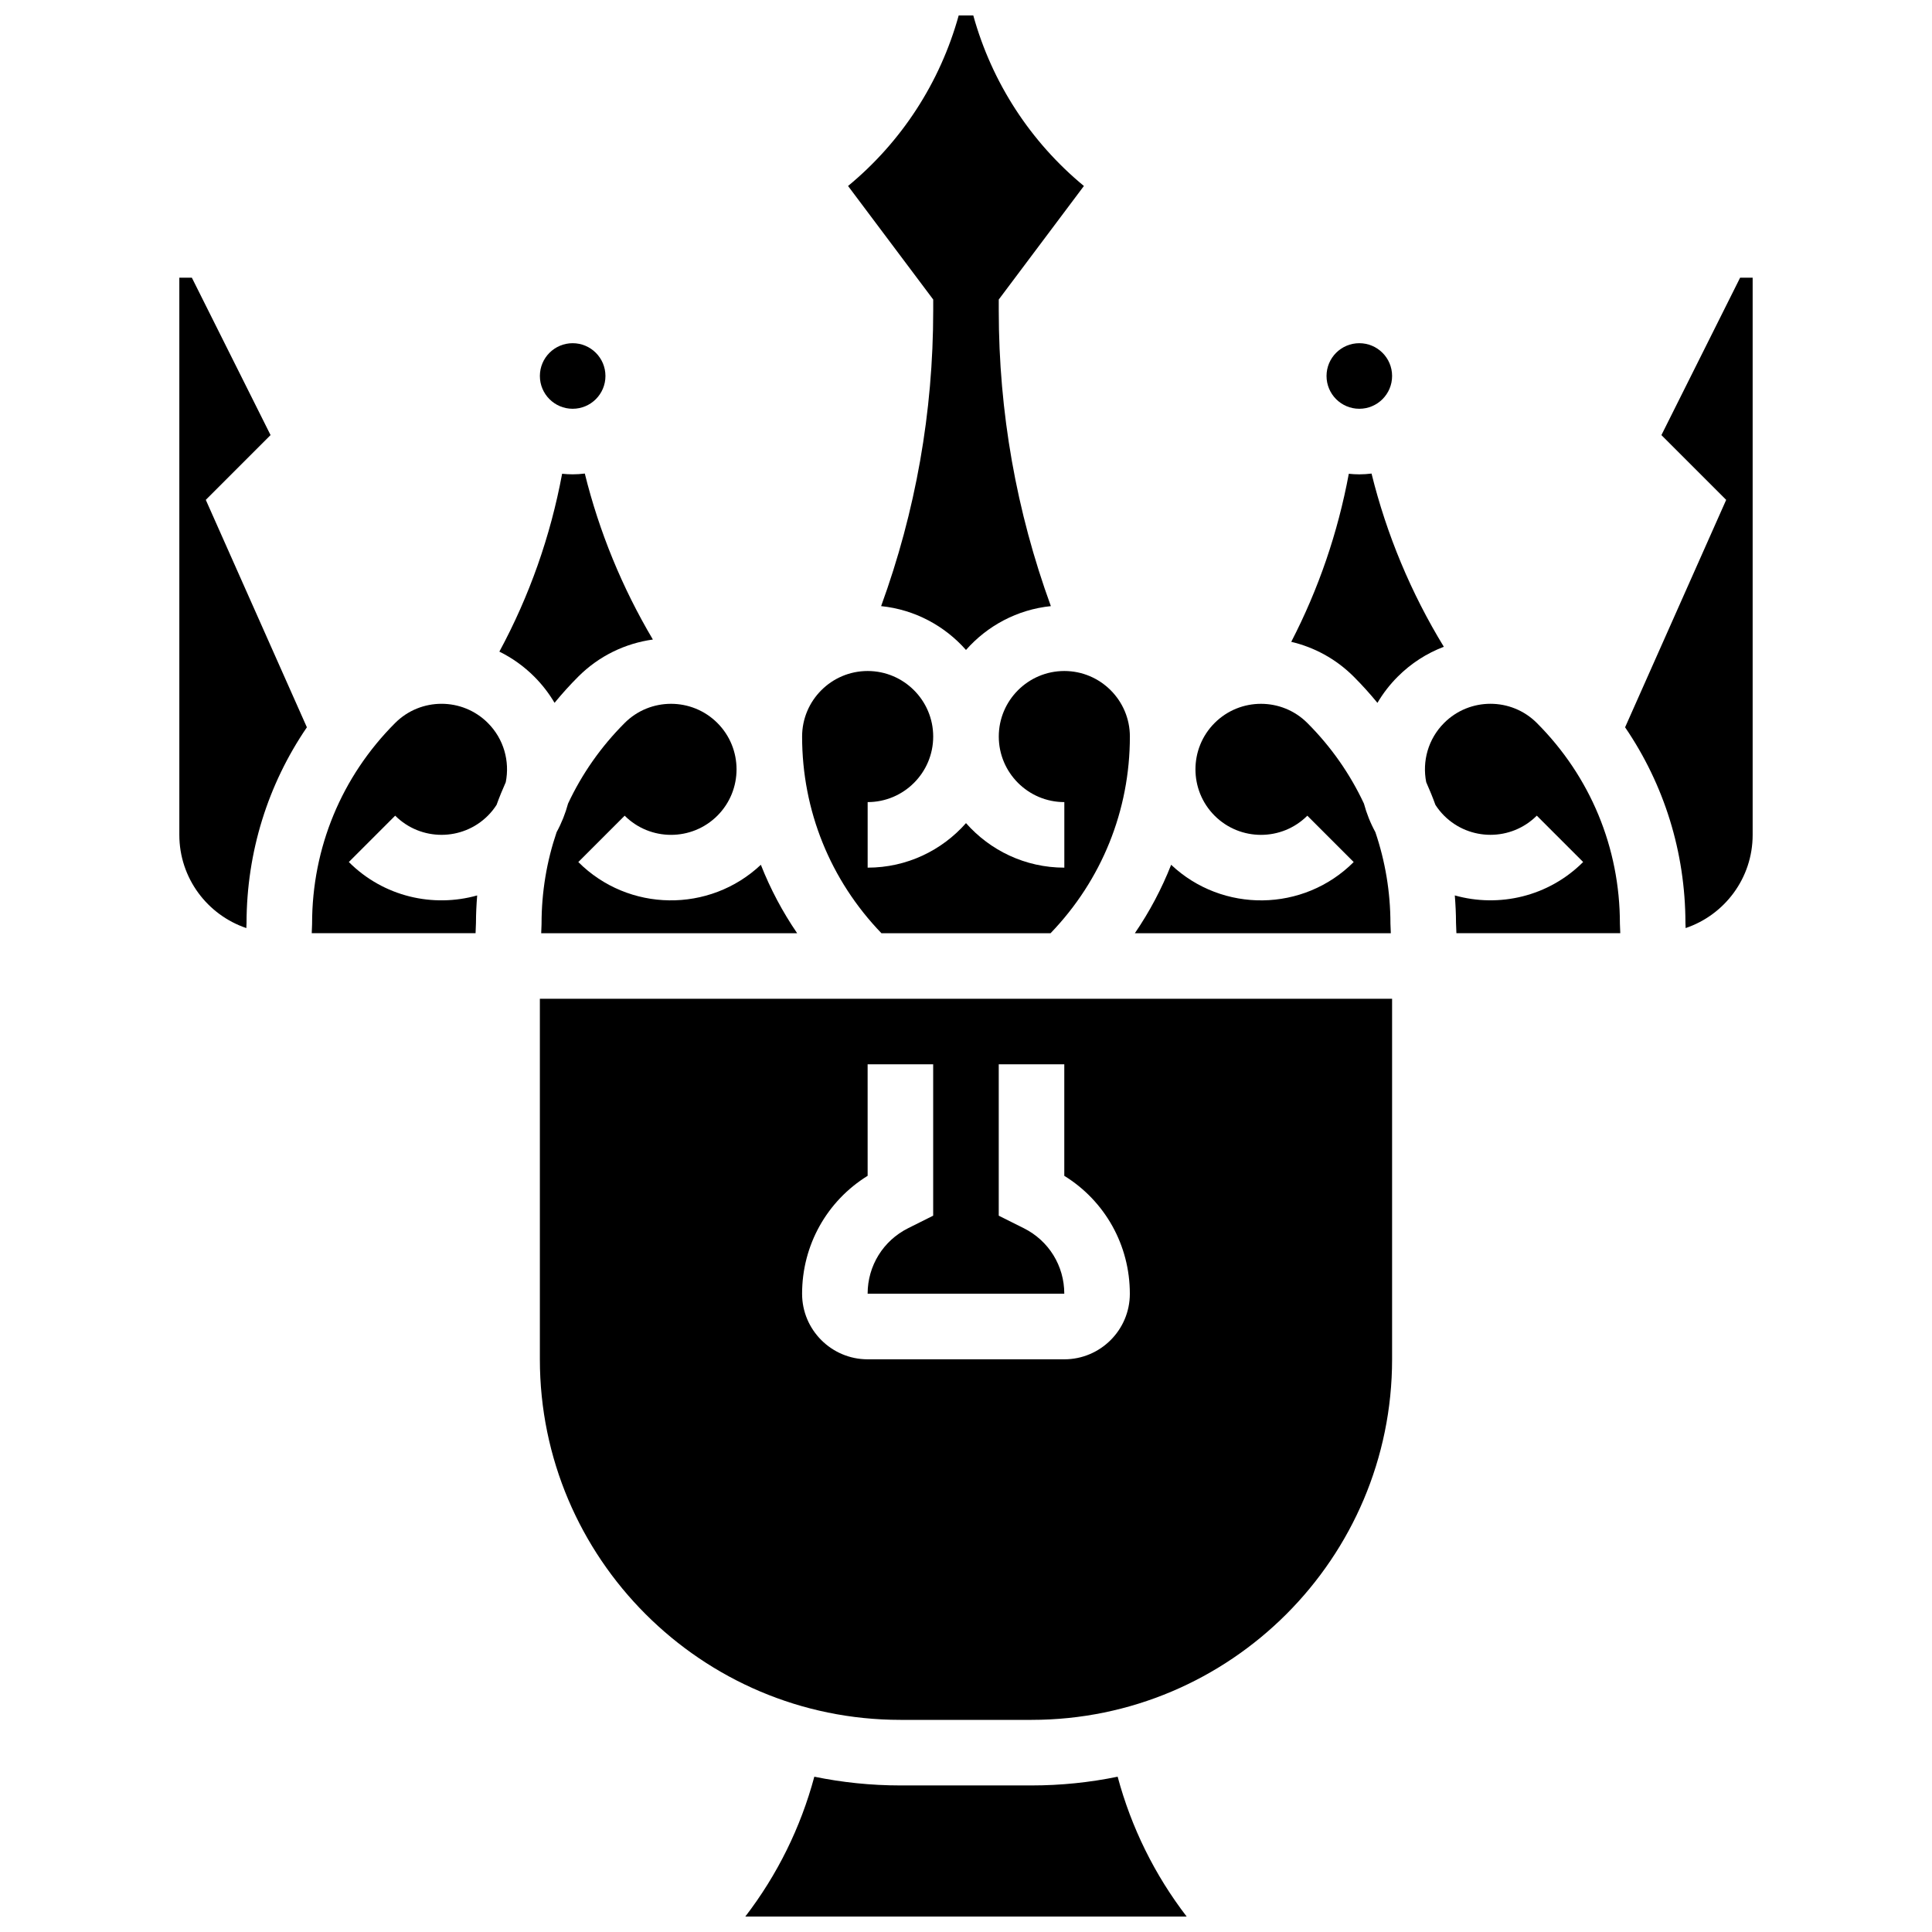
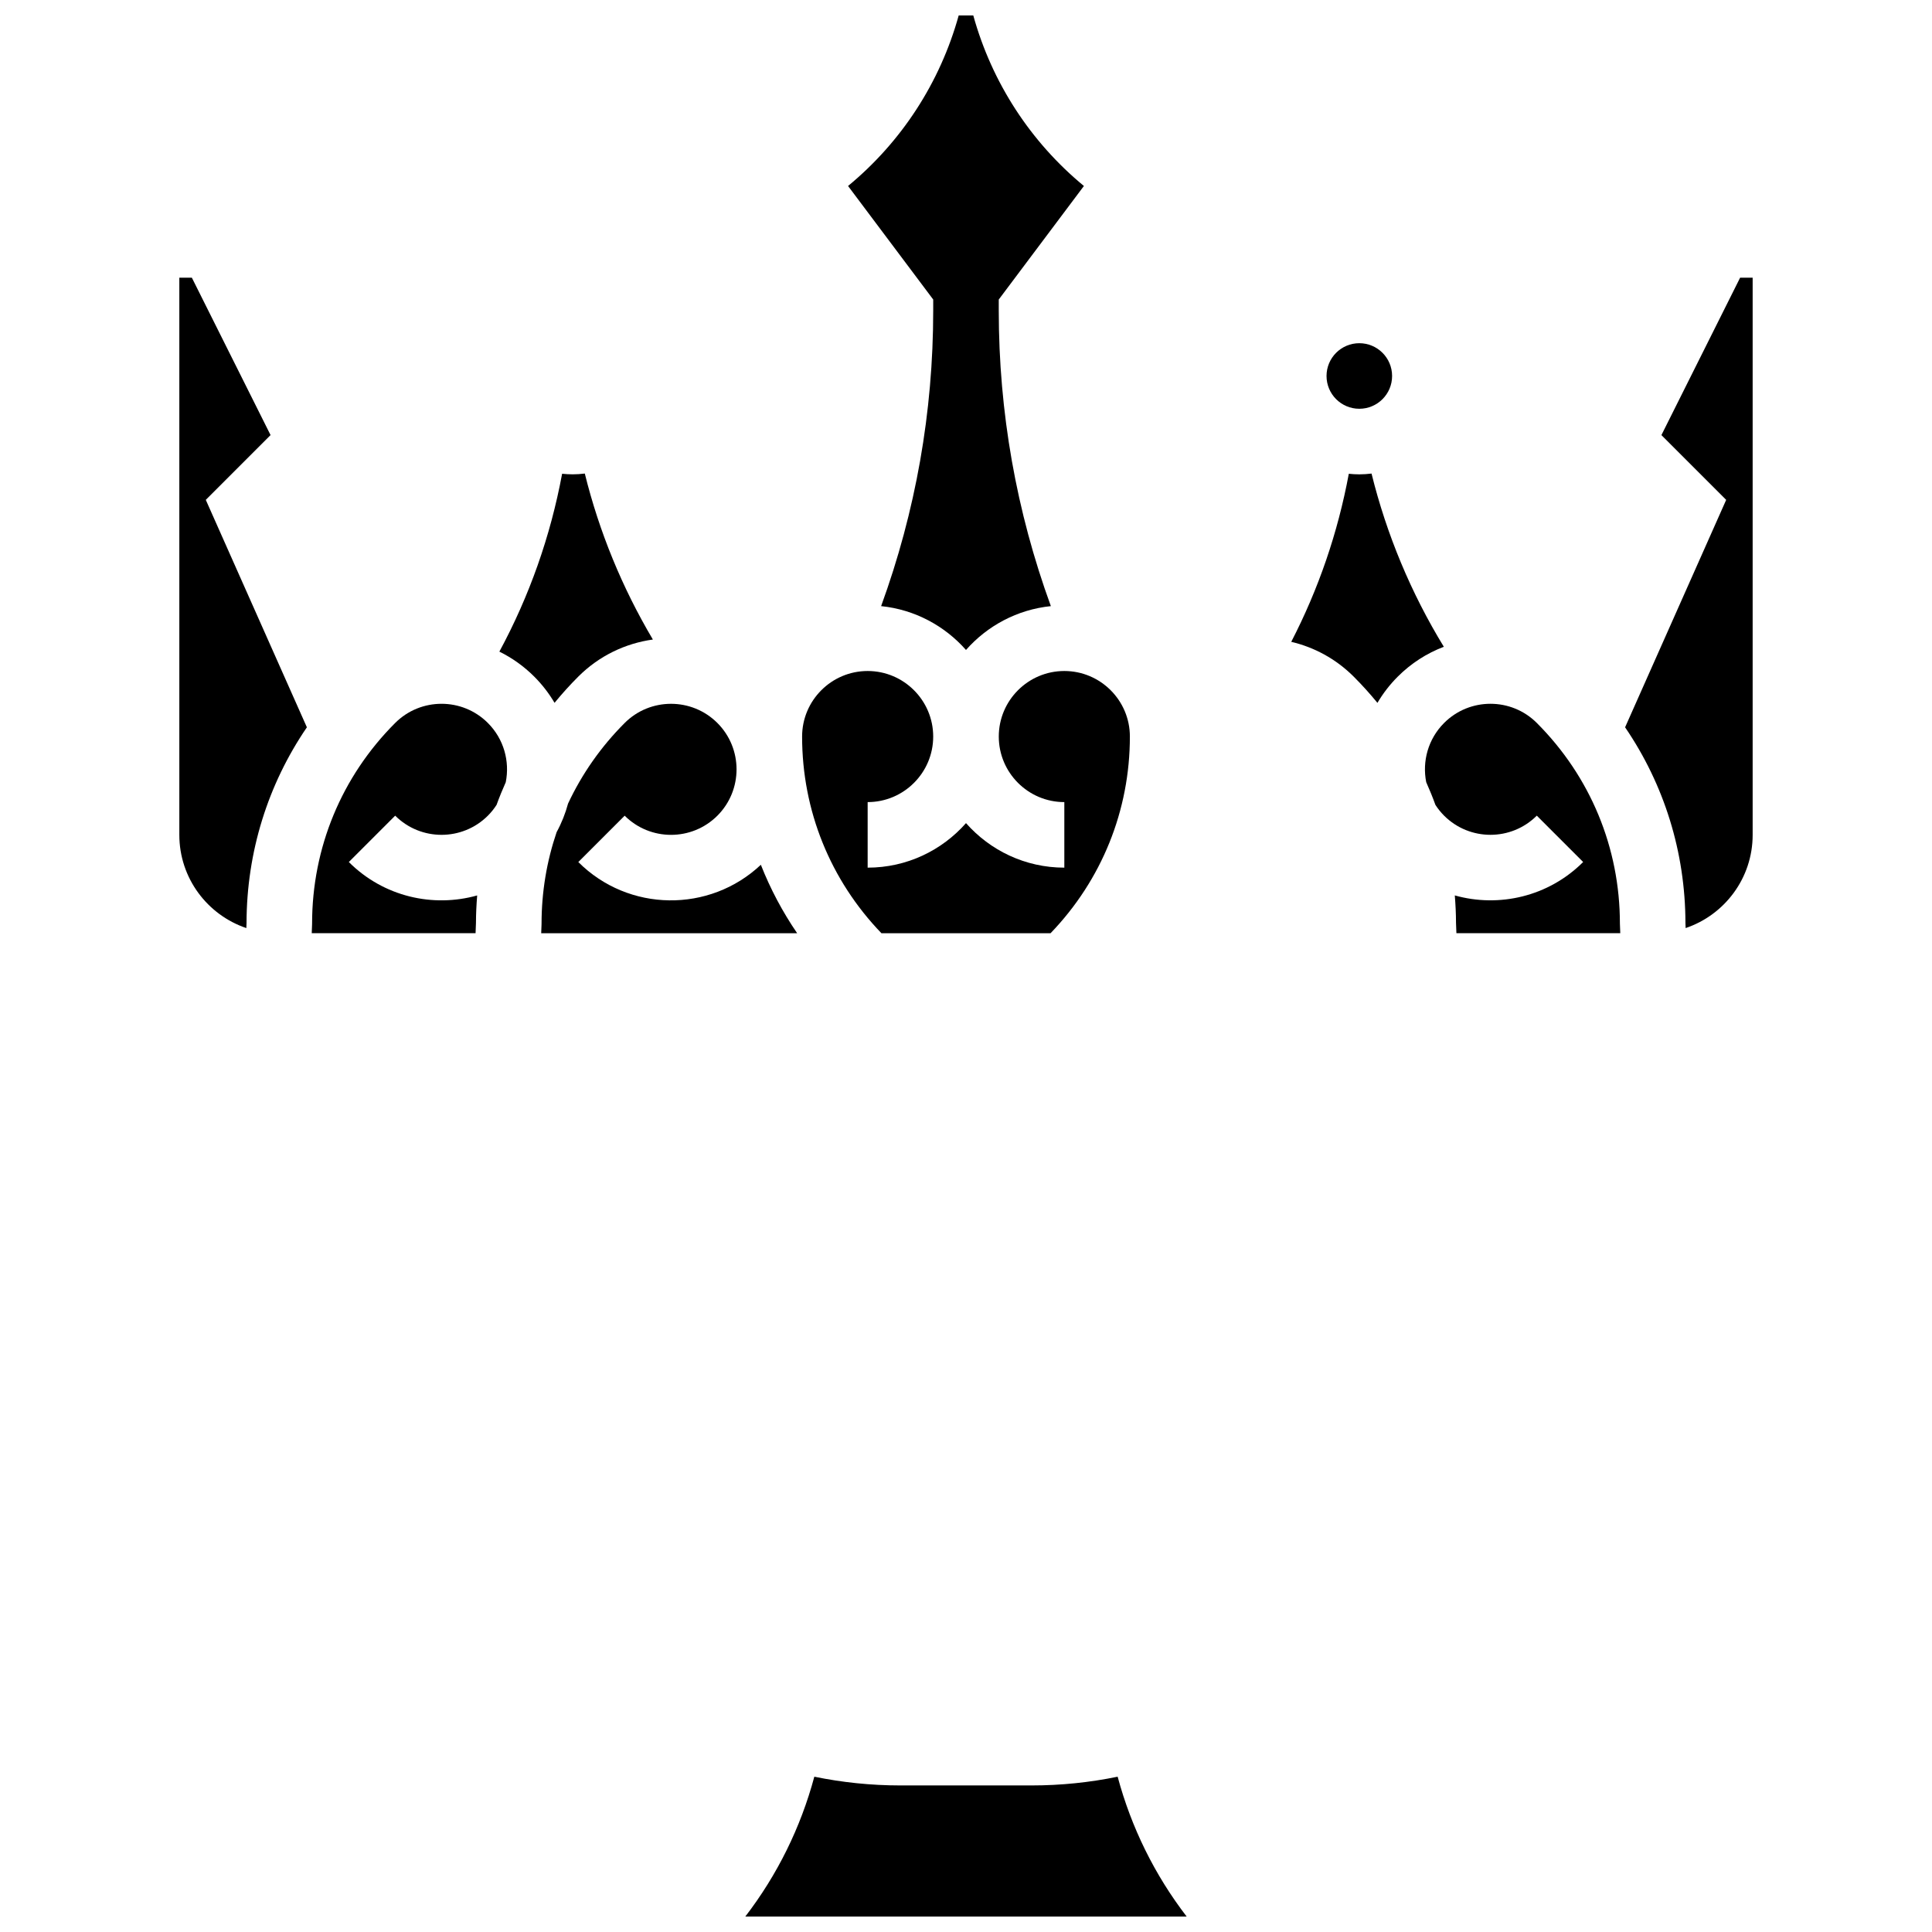
<svg xmlns="http://www.w3.org/2000/svg" width="800px" height="800px" version="1.1" viewBox="144 144 512 512">
  <defs>
    <clipPath id="b">
      <path d="m368 148.09h64v168.91h-64z" />
    </clipPath>
    <clipPath id="a">
      <path d="m341 614h118v37.902h-118z" />
    </clipPath>
  </defs>
-   <path d="m304.45 243.64c0 4.797-3.891 8.688-8.688 8.688s-8.688-3.891-8.688-8.688 3.891-8.688 8.688-8.688 8.688 3.891 8.688 8.688" />
  <path d="m215.7 259.3-20.859-41.715h-3.316v147.67c0 11.465 7.445 21.219 17.758 24.695l0.051-1.352c0.035-18.773 5.633-36.68 15.992-51.855l-26.789-60.273z" />
  <path d="m294.54 356.96c-0.703 2.609-1.711 5.152-3.031 7.57-2.617 7.703-3.992 15.863-3.992 24.238l-0.008 0.336-0.086 2.211h67.832c-3.894-5.695-7.113-11.773-9.621-18.141-13.598 12.809-35.078 12.574-48.375-0.723l12.285-12.285c6.773 6.773 17.797 6.773 24.57 0 6.773-6.773 6.773-17.797 0-24.57s-17.797-6.773-24.57 0c-6.301 6.301-11.34 13.527-15.004 21.363z" />
-   <path d="m512.48 388.77c0-8.375-1.379-16.535-3.992-24.238-1.32-2.418-2.328-4.961-3.031-7.57-3.664-7.84-8.699-15.062-15-21.363-6.773-6.773-17.797-6.773-24.57 0-6.773 6.773-6.773 17.797 0 24.57 6.773 6.773 17.797 6.773 24.57 0l12.285 12.285c-13.297 13.301-34.777 13.535-48.375 0.723-2.508 6.367-5.727 12.445-9.621 18.141h67.836z" />
  <path d="m512.92 243.64c0 4.797-3.891 8.688-8.688 8.688s-8.688-3.891-8.688-8.688 3.891-8.688 8.688-8.688 8.688 3.891 8.688 8.688" />
  <path d="m422.41 391.31c13.555-14.078 21.02-32.52 21.02-52.117 0-9.578-7.793-17.371-17.371-17.371s-17.371 7.793-17.371 17.371c0 9.578 7.793 17.371 17.371 17.371v17.371c-10.371 0-19.688-4.574-26.059-11.801-6.371 7.231-15.691 11.801-26.062 11.801v-17.371c9.578 0 17.371-7.793 17.371-17.371 0-9.578-7.793-17.371-17.371-17.371s-17.371 7.793-17.371 17.371c0 19.598 7.465 38.039 21.02 52.117z" />
  <path d="m248.73 335.59c-14.203 14.203-22.023 33.086-22.023 53.172l-0.008 0.336-0.086 2.211h43.418l0.105-2.715c0.004-2.449 0.129-4.879 0.32-7.293-11.711 3.289-24.816 0.344-34.012-8.855l12.285-12.285c6.773 6.773 17.797 6.773 24.566 0 0.883-0.883 1.645-1.844 2.297-2.852 0.734-2.039 1.562-4.039 2.441-6.019 1.094-5.504-0.484-11.438-4.742-15.695-6.766-6.777-17.789-6.773-24.562-0.004z" />
  <g clip-path="url(#b)">
    <path d="m391.31 226.27c0 26.949-4.652 53.234-13.805 78.359 8.93 0.914 16.859 5.231 22.492 11.617 5.633-6.391 13.562-10.703 22.492-11.617-9.156-25.121-13.809-51.41-13.809-78.359v-2.894l22.566-30.09c-14.148-11.672-24.383-27.391-29.316-45.191h-3.867c-4.934 17.801-15.168 33.52-29.32 45.191l22.566 30.09z" />
  </g>
  <path d="m507.47 269.5c-1.062 0.129-2.137 0.207-3.234 0.207-0.941 0-1.871-0.055-2.789-0.152-2.906 15.613-8.016 30.527-15.254 44.535 6.07 1.43 11.828 4.5 16.555 9.227 2.227 2.227 4.32 4.547 6.285 6.949 1.461-2.481 3.254-4.82 5.383-6.949 3.527-3.527 7.684-6.195 12.215-7.914-8.68-14.199-15.172-29.758-19.16-45.902z" />
  <path d="m551.27 335.59c-6.773-6.773-17.797-6.773-24.566 0-4.258 4.258-5.836 10.191-4.742 15.695 0.879 1.98 1.707 3.984 2.441 6.019 0.652 1.012 1.414 1.969 2.297 2.852 6.773 6.773 17.797 6.773 24.566 0l12.285 12.285c-9.195 9.195-22.305 12.141-34.012 8.855 0.191 2.414 0.316 4.844 0.32 7.293l0.105 2.715h43.426l-0.098-2.543c0-20.082-7.82-38.965-22.023-53.172z" />
  <path d="m297.25 323.31c5.555-5.555 12.531-8.824 19.77-9.828-8.113-13.684-14.223-28.531-18.039-43.988-1.055 0.133-2.129 0.207-3.223 0.207-0.941 0-1.871-0.055-2.789-0.152-3.086 16.574-8.66 32.375-16.629 47.137 3.379 1.664 6.5 3.883 9.238 6.621 2.129 2.129 3.922 4.469 5.383 6.949 1.969-2.398 4.062-4.723 6.289-6.945z" />
  <path d="m605.15 217.59-20.859 41.715 17.164 17.164-26.789 60.273c10.359 15.18 15.961 33.082 15.992 51.855l0.051 1.352c10.312-3.473 17.762-13.227 17.762-24.691v-147.67z" />
-   <path d="m287.07 408.68v95.551c0 52.688 42.863 95.551 95.551 95.551h34.746c52.688 0 95.551-42.863 95.551-95.551v-95.551zm138.98 95.551h-52.117c-9.578 0-17.371-7.793-17.371-17.371 0-12.887 6.578-24.574 17.371-31.258l-0.004-29.547h17.371v40.113l-6.633 3.316c-6.621 3.312-10.738 9.969-10.738 17.371h52.117c0-7.406-4.113-14.062-10.738-17.371l-6.633-3.316v-40.113h17.371v29.551c10.797 6.68 17.371 18.371 17.371 31.254 0.004 9.578-7.789 17.371-17.367 17.371z" />
  <g clip-path="url(#a)">
    <path d="m417.37 617.16h-34.746c-7.816 0-15.449-0.801-22.82-2.316-3.621 13.488-9.816 26.031-18.293 37.062h116.97c-8.48-11.035-14.672-23.578-18.293-37.062-7.371 1.52-15.004 2.316-22.82 2.316z" />
  </g>
</svg>